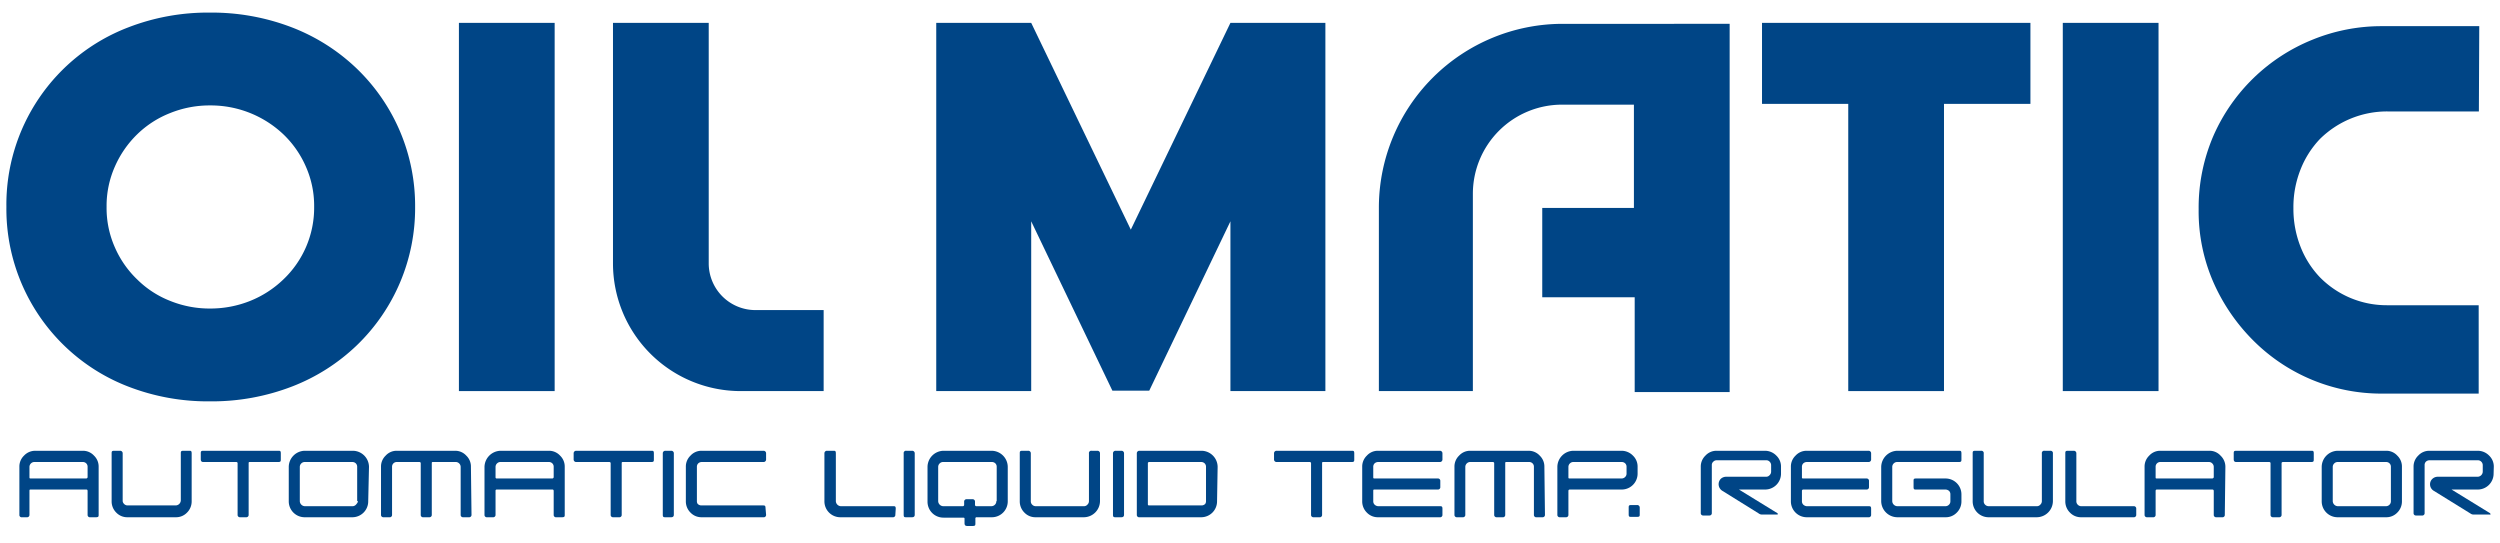
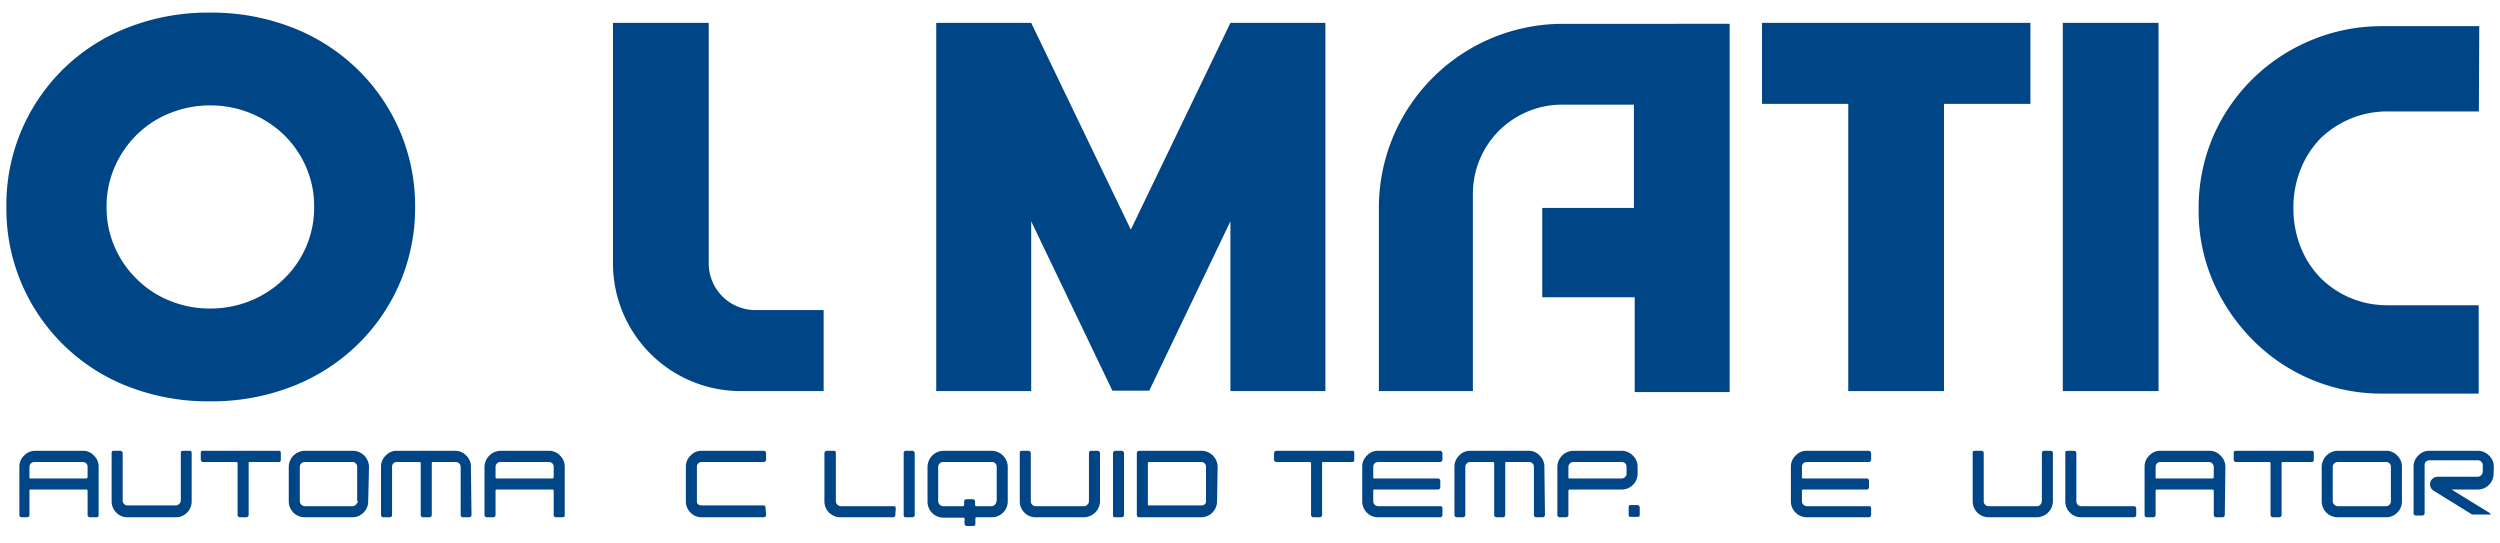
<svg xmlns="http://www.w3.org/2000/svg" viewBox="0 0 129 28" width="129" height="28">
  <path d="M5.09,26.56c0,.08,0,.13-.14.13H4.66a.12.12,0,0,1-.14-.13V25.33s0-.07-.06-.07H1.59c-.05,0-.07,0-.07.07v1.23a.12.12,0,0,1-.13.13h-.3A.12.12,0,0,1,1,26.56V24.09a.78.78,0,0,1,.24-.58.79.79,0,0,1,.59-.25H4.27a.77.77,0,0,1,.58.25.78.78,0,0,1,.24.58Zm-.57-1.94v-.53a.24.24,0,0,0-.25-.25H1.78a.24.24,0,0,0-.18.07.25.25,0,0,0-.08.18v.53c0,.05,0,.07.07.07H4.46S4.52,24.67,4.52,24.62Z" style="fill:#004586" />
  <path d="M9.89,25.86a.81.81,0,0,1-.24.59.78.78,0,0,1-.58.24H6.58A.78.78,0,0,1,6,26.45a.81.81,0,0,1-.24-.59V23.4c0-.09,0-.14.13-.14h.3a.13.13,0,0,1,.14.14v2.46A.24.24,0,0,0,6.4,26a.25.25,0,0,0,.18.08H9.07a.27.27,0,0,0,.26-.26V23.4c0-.09,0-.14.13-.14h.3c.09,0,.13,0,.13.14Z" style="fill:#004586" />
  <path d="M14.49,23.7c0,.09,0,.14-.13.14H12.89a.05.05,0,0,0-.06.06v2.66a.12.12,0,0,1-.13.13h-.31a.12.12,0,0,1-.13-.13V23.9s0-.06-.07-.06h-1.7c-.09,0-.13-.05-.13-.14v-.3c0-.09,0-.14.13-.14h3.87c.09,0,.13,0,.13.14Z" style="fill:#004586" />
  <path d="M19,25.86a.82.82,0,0,1-.83.83H15.73a.82.82,0,0,1-.83-.83V24.09a.84.84,0,0,1,.83-.83h2.48a.84.84,0,0,1,.83.83Zm-.57,0V24.09a.24.24,0,0,0-.07-.18.25.25,0,0,0-.19-.07H15.73a.24.24,0,0,0-.18.07.25.25,0,0,0-.08.18v1.77a.27.27,0,0,0,.26.26h2.48A.26.26,0,0,0,18.4,26,.24.24,0,0,0,18.47,25.86Z" style="fill:#004586" />
  <path d="M24.33,26.56a.12.12,0,0,1-.13.13h-.3a.12.12,0,0,1-.13-.13V24.09a.25.25,0,0,0-.08-.18.24.24,0,0,0-.18-.07H22.35c-.05,0-.07,0-.07.06v2.66a.12.12,0,0,1-.13.13h-.3a.12.12,0,0,1-.14-.13V23.9s0-.06-.07-.06H20.48a.24.24,0,0,0-.25.25v2.47a.12.12,0,0,1-.14.13h-.3a.12.12,0,0,1-.13-.13V24.09a.78.78,0,0,1,.24-.58.76.76,0,0,1,.58-.25h3a.77.77,0,0,1,.58.25.78.78,0,0,1,.24.58Z" style="fill:#004586" />
  <path d="M29.14,26.56c0,.08,0,.13-.14.13h-.29a.12.12,0,0,1-.14-.13V25.33s0-.07-.06-.07H25.64a.06.06,0,0,0-.07.07v1.23a.12.12,0,0,1-.13.13h-.3a.12.12,0,0,1-.14-.13V24.09a.85.85,0,0,1,.83-.83h2.49a.77.77,0,0,1,.58.25.78.78,0,0,1,.24.58Zm-.57-1.94v-.53a.24.24,0,0,0-.25-.25H25.83a.24.24,0,0,0-.18.07.25.25,0,0,0-.08.18v.53a.06.06,0,0,0,.07.07h2.87S28.57,24.67,28.57,24.62Z" style="fill:#004586" />
-   <path d="M33.74,23.7c0,.09,0,.14-.13.14H32.14a.05.05,0,0,0-.06.06v2.66a.12.12,0,0,1-.14.13h-.3a.12.12,0,0,1-.13-.13V23.9s0-.06-.07-.06h-1.7a.13.13,0,0,1-.14-.14v-.3a.13.13,0,0,1,.14-.14h3.87c.09,0,.13,0,.13.14Z" style="fill:#004586" />
-   <path d="M34.77,26.56c0,.09-.05.13-.14.13h-.29c-.09,0-.14,0-.14-.13V23.4a.13.13,0,0,1,.14-.14h.29a.13.13,0,0,1,.14.14Z" style="fill:#004586" />
  <path d="M39.53,26.56a.12.12,0,0,1-.14.13H36.21a.78.78,0,0,1-.58-.24.81.81,0,0,1-.24-.59V24.09a.78.78,0,0,1,.24-.58.76.76,0,0,1,.58-.25h3.18a.13.13,0,0,1,.14.14v.3a.13.13,0,0,1-.14.14H36.21a.26.26,0,0,0-.18.07.24.24,0,0,0-.07.18v1.77A.24.24,0,0,0,36,26a.27.27,0,0,0,.18.08h3.18c.09,0,.14,0,.14.13Z" style="fill:#004586" />
  <path d="M46.2,26.56a.12.12,0,0,1-.13.13h-2.7a.82.82,0,0,1-.83-.83V23.4a.13.13,0,0,1,.14-.14H43c.09,0,.13,0,.13.14v2.46a.27.27,0,0,0,.26.26h2.7c.09,0,.13,0,.13.13Z" style="fill:#004586" />
  <path d="M47.2,26.56c0,.09-.05.13-.14.13h-.29c-.1,0-.14,0-.14-.13V23.4a.12.12,0,0,1,.14-.14h.29a.13.13,0,0,1,.14.14Z" style="fill:#004586" />
  <path d="M52,25.86a.82.82,0,0,1-.83.83h-.77a.06.06,0,0,0-.07.07V27c0,.09,0,.14-.13.14h-.3c-.09,0-.13-.05-.13-.14v-.22c0-.05,0-.07-.08-.07h-1a.82.82,0,0,1-.83-.83V24.09a.84.84,0,0,1,.83-.83h2.48a.84.84,0,0,1,.83.83Zm-.57,0V24.09a.24.24,0,0,0-.07-.18.25.25,0,0,0-.19-.07H48.67a.24.24,0,0,0-.18.07.25.25,0,0,0-.08.18v1.77a.27.27,0,0,0,.26.26h1a.07.07,0,0,0,.08-.07v-.16a.12.12,0,0,1,.13-.13h.3a.12.12,0,0,1,.13.13v.16a.07.07,0,0,0,.07.07h.77a.26.26,0,0,0,.19-.08A.24.24,0,0,0,51.41,25.86Z" style="fill:#004586" />
  <path d="M56.76,25.86a.84.84,0,0,1-.83.83H53.44a.78.78,0,0,1-.58-.24.81.81,0,0,1-.24-.59V23.4c0-.09,0-.14.13-.14h.3a.13.13,0,0,1,.14.14v2.46a.24.24,0,0,0,.07.18.25.25,0,0,0,.18.08h2.5a.23.23,0,0,0,.17-.08.25.25,0,0,0,.08-.18V23.4a.12.12,0,0,1,.14-.14h.29a.13.13,0,0,1,.14.14Z" style="fill:#004586" />
  <path d="M58,26.56c0,.09-.05.13-.14.13h-.29c-.09,0-.14,0-.14-.13V23.4a.13.13,0,0,1,.14-.14h.29a.13.13,0,0,1,.14.14Z" style="fill:#004586" />
  <path d="M62.8,25.86a.82.82,0,0,1-.83.83H58.8a.12.12,0,0,1-.14-.13V23.4a.13.13,0,0,1,.14-.14H62a.84.84,0,0,1,.83.83Zm-.57,0V24.09a.24.24,0,0,0-.07-.18.25.25,0,0,0-.19-.07H59.3s-.07,0-.07.06V26c0,.05,0,.08.07.08H62a.26.26,0,0,0,.19-.08A.24.24,0,0,0,62.23,25.86Z" style="fill:#004586" />
  <path d="M69.88,23.7c0,.09,0,.14-.13.14H68.28a.05.05,0,0,0-.06.06v2.66a.12.12,0,0,1-.14.13h-.3a.12.12,0,0,1-.13-.13V23.9s0-.06-.07-.06h-1.7a.13.13,0,0,1-.14-.14v-.3a.13.13,0,0,1,.14-.14h3.87c.09,0,.13,0,.13.14Z" style="fill:#004586" />
  <path d="M74.43,26.56a.12.12,0,0,1-.14.13H71.11a.78.78,0,0,1-.58-.24.81.81,0,0,1-.24-.59V24.09a.78.78,0,0,1,.24-.58.76.76,0,0,1,.58-.25h3.18a.13.13,0,0,1,.14.14v.3a.13.13,0,0,1-.14.14H71.11a.27.27,0,0,0-.18.07.24.24,0,0,0-.07.18v.53c0,.05,0,.07.07.07h3.26a.12.12,0,0,1,.13.13v.31a.12.12,0,0,1-.13.13H70.93c-.05,0-.07,0-.07.07v.53a.24.24,0,0,0,.07.18.29.29,0,0,0,.18.08h3.18c.09,0,.14,0,.14.13Z" style="fill:#004586" />
  <path d="M79.72,26.56a.12.12,0,0,1-.13.13h-.3a.12.12,0,0,1-.14-.13V24.09a.24.24,0,0,0-.25-.25H77.73a.05.05,0,0,0-.06.06v2.66a.12.12,0,0,1-.14.13h-.3a.12.12,0,0,1-.13-.13V23.9s0-.06-.07-.06H75.87a.24.24,0,0,0-.18.07.25.25,0,0,0-.08.18v2.47a.12.12,0,0,1-.13.13h-.3a.12.12,0,0,1-.13-.13V24.09a.78.78,0,0,1,.24-.58.76.76,0,0,1,.58-.25h3a.77.77,0,0,1,.58.25.78.78,0,0,1,.24.58Z" style="fill:#004586" />
  <path d="M84.5,24.43a.82.82,0,0,1-.83.83H81s-.07,0-.07.07v1.23a.12.12,0,0,1-.13.13h-.31a.12.12,0,0,1-.13-.13V24.09a.84.84,0,0,1,.83-.83h2.48a.82.82,0,0,1,.59.25.78.78,0,0,1,.24.58Zm-.57,0v-.34a.24.24,0,0,0-.07-.18.25.25,0,0,0-.19-.07H81.19a.24.24,0,0,0-.18.07.25.25,0,0,0-.08.18v.53c0,.05,0,.07.07.07h2.67a.26.26,0,0,0,.19-.08A.24.24,0,0,0,83.93,24.43Z" style="fill:#004586" />
  <path d="M84.61,26.54c0,.09,0,.13-.14.13h-.3c-.09,0-.13,0-.13-.13V26.2c0-.09,0-.14.13-.14h.3a.13.13,0,0,1,.14.14Z" style="fill:#004586" />
-   <path d="M91.9,24.43a.82.82,0,0,1-.83.83H89.73s0,0,0,0a0,0,0,0,0,0,0l2,1.23s0,0,0,.06,0,0,0,0h-.8a.26.26,0,0,1-.17-.05l-1.88-1.17a.4.4,0,0,1-.09-.62.41.41,0,0,1,.28-.11h2.06a.23.23,0,0,0,.18-.08.25.25,0,0,0,.08-.18v-.34a.25.25,0,0,0-.08-.18.23.23,0,0,0-.18-.07H88.58a.23.23,0,0,0-.17.07.22.22,0,0,0-.08.18v2.47a.12.12,0,0,1-.13.13h-.31a.12.12,0,0,1-.13-.13V24.09a.78.78,0,0,1,.24-.58.77.77,0,0,1,.58-.25h2.49a.82.82,0,0,1,.59.25.78.78,0,0,1,.24.58Zm-3.08,1h0Z" style="fill:#004586" />
  <path d="M96.55,26.56a.12.12,0,0,1-.14.13H93.23a.82.82,0,0,1-.82-.83V24.09a.78.78,0,0,1,.24-.58.77.77,0,0,1,.58-.25h3.18a.13.13,0,0,1,.14.14v.3a.13.13,0,0,1-.14.14H93.23a.27.27,0,0,0-.18.07.24.24,0,0,0-.07.18v.53c0,.05,0,.07.07.07h3.26a.12.12,0,0,1,.13.13v.31a.12.12,0,0,1-.13.13H93.05s-.07,0-.07.07v.53a.24.24,0,0,0,.07.18.29.29,0,0,0,.18.08h3.18c.09,0,.14,0,.14.13Z" style="fill:#004586" />
-   <path d="M101.21,25.86a.81.81,0,0,1-.24.59.78.78,0,0,1-.58.24H97.9a.84.84,0,0,1-.83-.83V24.09a.85.85,0,0,1,.83-.83h3.18c.09,0,.13,0,.13.14v.3c0,.09,0,.14-.13.14H97.9a.24.24,0,0,0-.18.07.25.25,0,0,0-.08.18v1.77a.27.27,0,0,0,.26.26h2.49a.25.25,0,0,0,.18-.08.24.24,0,0,0,.07-.18v-.35a.24.24,0,0,0-.07-.18.29.29,0,0,0-.18-.07H98.87c-.09,0-.13,0-.13-.13v-.31c0-.09,0-.13.13-.13h1.52a.82.82,0,0,1,.82.82Z" style="fill:#004586" />
  <path d="M105.93,25.86a.84.84,0,0,1-.83.83h-2.49a.82.82,0,0,1-.82-.83V23.4c0-.09,0-.14.13-.14h.31a.12.12,0,0,1,.13.14v2.46a.24.24,0,0,0,.07.18.26.26,0,0,0,.19.08h2.49a.23.23,0,0,0,.17-.08.25.25,0,0,0,.08-.18V23.4a.12.12,0,0,1,.14-.14h.3a.12.12,0,0,1,.13.14Z" style="fill:#004586" />
  <path d="M110.23,26.56a.12.12,0,0,1-.13.13h-2.71a.78.78,0,0,1-.58-.24.81.81,0,0,1-.24-.59V23.4c0-.09,0-.14.13-.14h.3a.13.13,0,0,1,.14.14v2.46a.24.24,0,0,0,.07.18.25.25,0,0,0,.18.08h2.71a.12.12,0,0,1,.13.13Z" style="fill:#004586" />
  <path d="M114.8,26.56a.12.12,0,0,1-.14.13h-.3a.12.12,0,0,1-.13-.13V25.33s0-.07-.07-.07h-2.87s-.06,0-.06.07v1.23a.12.12,0,0,1-.14.13h-.3a.12.12,0,0,1-.13-.13V24.09a.78.78,0,0,1,.24-.58.76.76,0,0,1,.58-.25H114a.76.76,0,0,1,.58.25.79.79,0,0,1,.25.58Zm-.57-1.94v-.53a.25.25,0,0,0-.08-.18.23.23,0,0,0-.17-.07h-2.5a.24.24,0,0,0-.25.25v.53c0,.05,0,.07.06.07h2.87S114.23,24.67,114.23,24.62Z" style="fill:#004586" />
  <path d="M119.39,23.7c0,.09,0,.14-.13.14H117.8s-.07,0-.07.06v2.66a.12.12,0,0,1-.13.13h-.31a.12.12,0,0,1-.13-.13V23.9s0-.06-.07-.06h-1.7c-.09,0-.13-.05-.13-.14v-.3c0-.09,0-.14.13-.14h3.87c.09,0,.13,0,.13.14Z" style="fill:#004586" />
  <path d="M123.94,25.86a.81.81,0,0,1-.24.59.78.78,0,0,1-.58.24h-2.49a.82.82,0,0,1-.83-.83V24.09a.84.84,0,0,1,.83-.83h2.49a.76.76,0,0,1,.58.25.78.78,0,0,1,.24.58Zm-.57,0V24.09a.24.24,0,0,0-.25-.25h-2.49a.24.24,0,0,0-.18.07.25.25,0,0,0-.08.18v1.77a.27.27,0,0,0,.26.26h2.49a.25.25,0,0,0,.18-.08A.24.24,0,0,0,123.37,25.86Z" style="fill:#004586" />
  <path d="M128.67,24.43a.82.82,0,0,1-.83.83H126.5s0,0,0,0a0,0,0,0,0,0,0l2,1.23s0,0,0,.06,0,0-.05,0h-.8a.26.26,0,0,1-.17-.05l-1.89-1.17a.39.39,0,0,1-.2-.34.38.38,0,0,1,.12-.28.41.41,0,0,1,.28-.11h2.06a.27.27,0,0,0,.26-.26v-.34a.25.25,0,0,0-.08-.18.24.24,0,0,0-.18-.07h-2.49a.27.27,0,0,0-.18.07.24.24,0,0,0-.07.18v2.47a.12.12,0,0,1-.14.13h-.3a.12.12,0,0,1-.13-.13V24.09a.78.78,0,0,1,.24-.58.77.77,0,0,1,.58-.25h2.49a.82.82,0,0,1,.59.25.78.78,0,0,1,.24.58Zm-3.09,1h0Z" style="fill:#004586" />
  <path d="M.33,10.68A9.79,9.79,0,0,1,6.6,1.42,11.38,11.38,0,0,1,10.84.65a11.5,11.5,0,0,1,4.24.77,10.05,10.05,0,0,1,3.34,2.13,9.82,9.82,0,0,1,3,7.13,9.82,9.82,0,0,1-3,7.13,10.05,10.05,0,0,1-3.34,2.13,11.5,11.5,0,0,1-4.24.77,11.38,11.38,0,0,1-4.24-.77A9.82,9.82,0,0,1,.33,10.68Zm5.17,0a5,5,0,0,0,.43,2.09,5.12,5.12,0,0,0,1.16,1.66,5,5,0,0,0,1.7,1.1,5.42,5.42,0,0,0,2.05.39,5.51,5.51,0,0,0,2.06-.39,5.33,5.33,0,0,0,1.71-1.1,5.1,5.1,0,0,0,1.6-3.75,5,5,0,0,0-.43-2.09,5.15,5.15,0,0,0-1.17-1.67,5.45,5.45,0,0,0-3.77-1.48,5.42,5.42,0,0,0-2.05.39,5.11,5.11,0,0,0-1.7,1.09A5.27,5.27,0,0,0,5.93,8.59,5,5,0,0,0,5.5,10.68Z" style="fill:#004586" />
-   <path d="M28.62,1.18v19H23.68v-19Z" style="fill:#004586" />
  <path d="M36.57,1.18V13.6A2.41,2.41,0,0,0,39,16H42.5v4.18H38.22a6.59,6.59,0,0,1-6.59-6.58V1.18Z" style="fill:#004586" />
  <path d="M100.31,5.36V20.18H95.37V5.36H90.92V1.18h13.85V5.36Z" style="fill:#004586" />
  <path d="M111.38,1.18v19h-4.94v-19Z" style="fill:#004586" />
  <polygon points="63.49 1.18 58.35 11.85 53.21 1.18 48.31 1.18 48.31 20.18 53.21 20.18 53.21 11.42 57.4 20.16 59.3 20.16 63.49 11.42 63.49 20.18 68.39 20.18 68.39 1.18 63.49 1.18" style="fill:#004586" />
  <path d="M71.15,10.67v9.51H76V10a4.6,4.6,0,0,1,4.6-4.6h3.71v5.33H79.58v4.61h4.77v4.89h4.9v-19H80.64A9.49,9.49,0,0,0,71.15,10.67Z" style="fill:#004586" />
  <path d="M127.91,5.75s-3.13,0-4.72,0a4.93,4.93,0,0,0-3.48,1.42,4.84,4.84,0,0,0-1,1.57,5.26,5.26,0,0,0-.37,2,5.36,5.36,0,0,0,.37,2,4.81,4.81,0,0,0,1,1.57,4.83,4.83,0,0,0,3.45,1.44l4.74,0v4.56h-5a9.34,9.34,0,0,1-6.57-2.68,9.86,9.86,0,0,1-2.09-3,9.15,9.15,0,0,1-.79-3.83,9.36,9.36,0,0,1,.77-3.81,9.44,9.44,0,0,1,5.1-4.94,9.43,9.43,0,0,1,3.61-.7h5Z" style="fill:#004586" />
</svg>